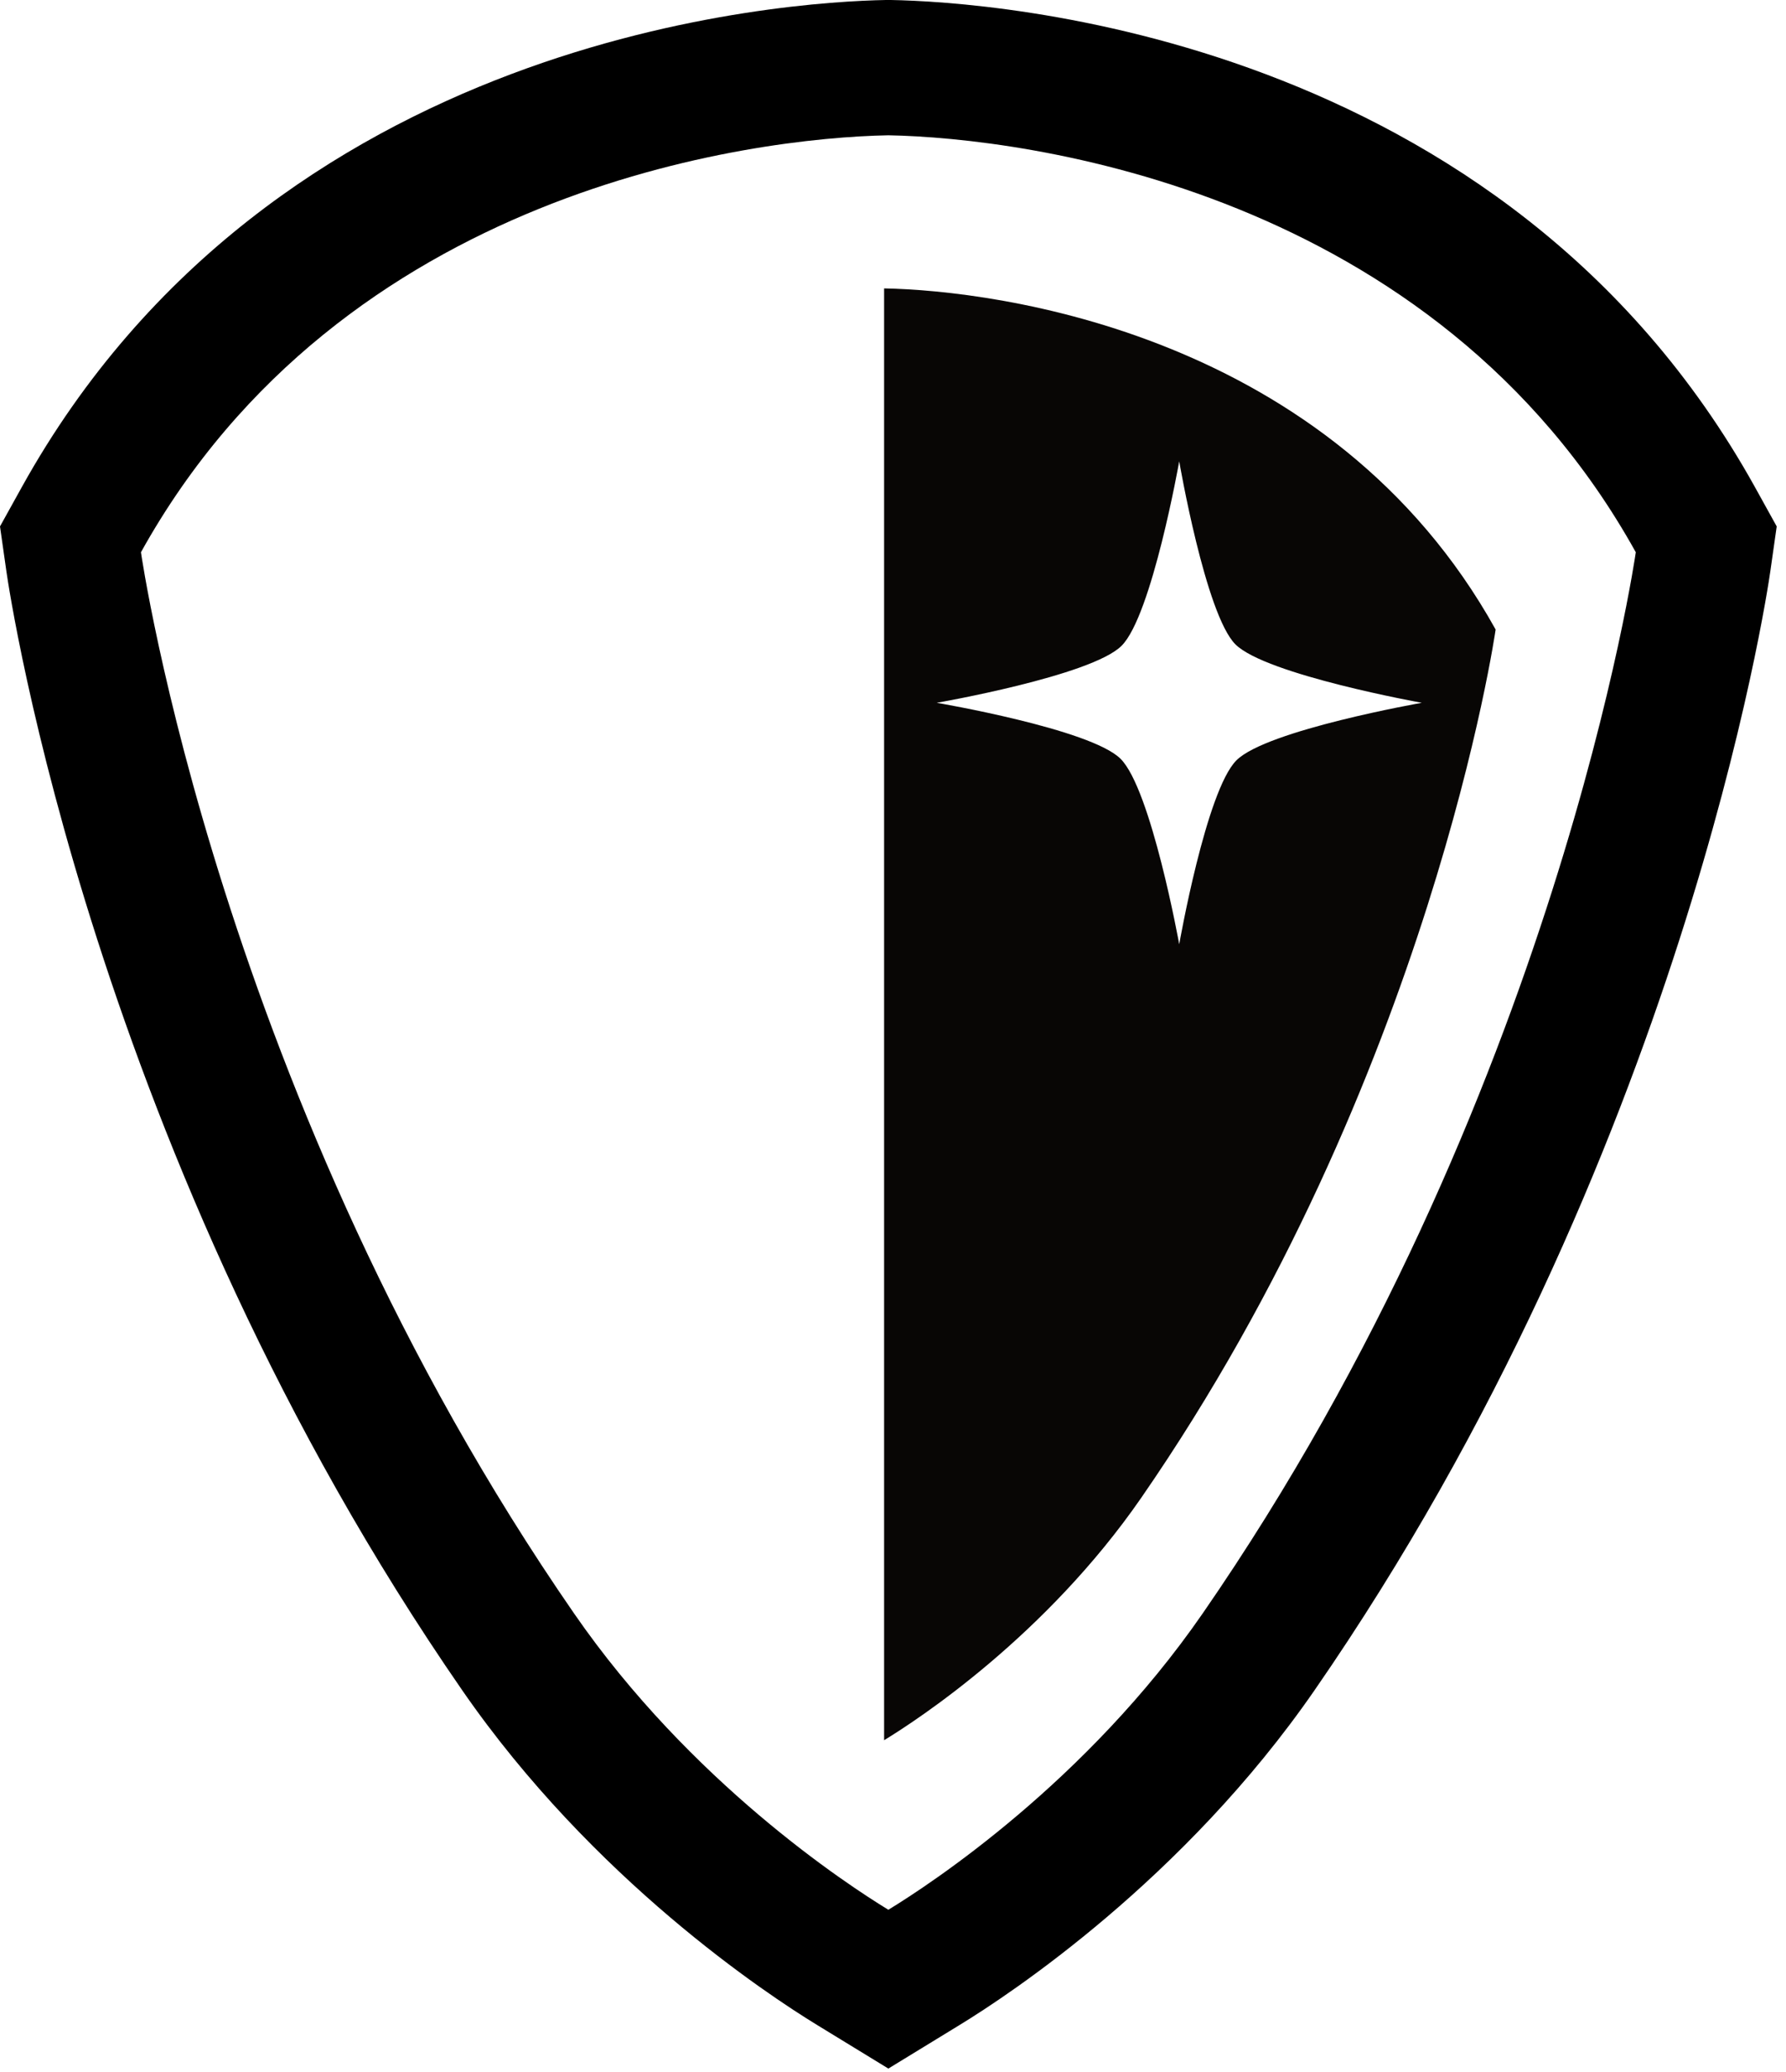
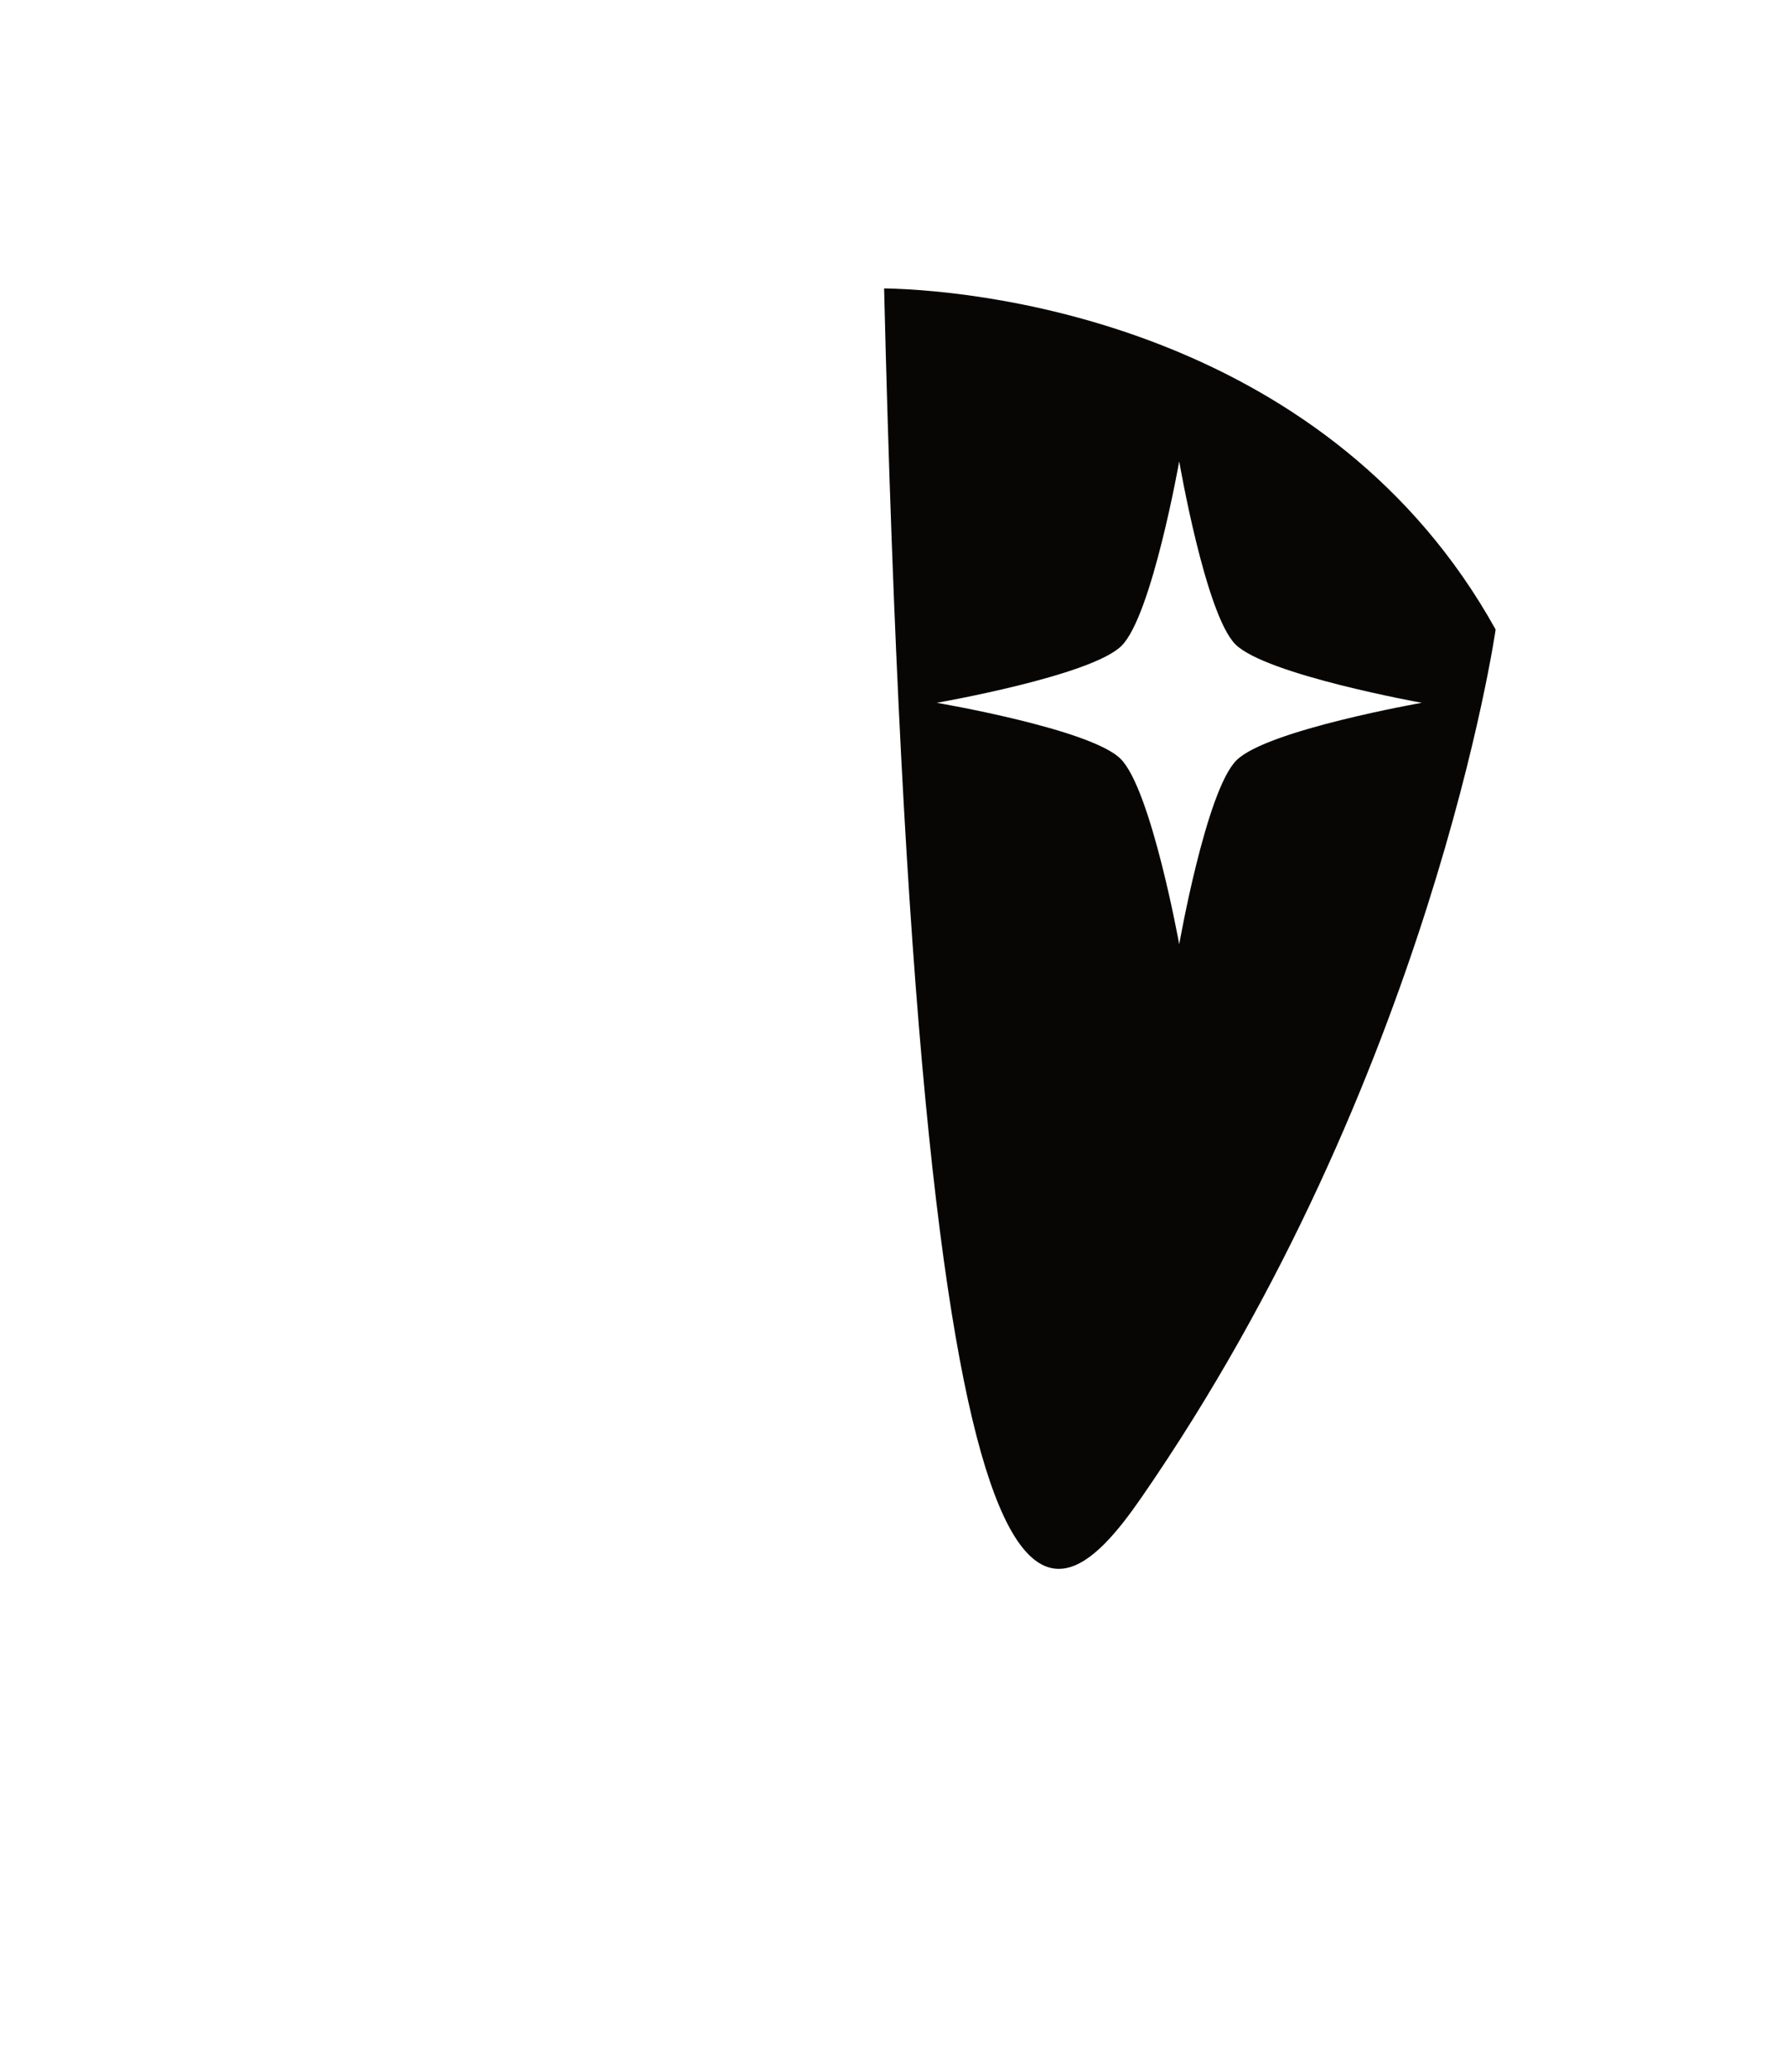
<svg xmlns="http://www.w3.org/2000/svg" width="50" height="58" viewBox="0 0 50 58" fill="none">
  <g clip-path="url(#clip0_419_77)">
-     <path d="M24.87 3.787C28.699 3.857 40.161 5.317 45.795 15.459C45.795 15.459 43.6 30.799 33.668 45.166C30.409 49.882 26.053 52.737 24.87 53.459C23.688 52.737 19.331 49.882 16.073 45.166C6.14 30.799 3.946 15.459 3.946 15.459C9.58 5.317 21.042 3.857 24.87 3.787ZM24.94 -0H24.801C21.997 0.051 7.657 0.952 0.616 13.625L0 14.736L0.179 15.993C0.274 16.656 2.619 32.386 12.939 47.313C16.603 52.614 21.475 55.829 22.88 56.687L24.87 57.904L26.86 56.687C28.266 55.829 33.138 52.614 36.802 47.313C47.122 32.386 49.466 16.656 49.561 15.993L49.74 14.736L49.125 13.625C42.083 0.952 27.743 0.051 24.94 -0Z" fill="black" />
-     <path d="M24.751 8.073V48.713C25.72 48.122 29.281 45.786 31.949 41.928C40.075 30.174 41.871 17.622 41.871 17.622C37.262 9.325 27.883 8.13 24.751 8.073ZM33.013 26.432C33.013 26.432 32.229 22.092 31.37 21.24C30.531 20.404 26.224 19.673 26.224 19.673C26.224 19.673 30.551 18.922 31.398 18.078C32.249 17.233 33.013 12.914 33.013 12.914C33.013 12.914 33.748 17.2 34.587 18.038C35.445 18.89 39.804 19.673 39.804 19.673C39.804 19.673 35.465 20.435 34.616 21.282C33.768 22.125 33.013 26.432 33.013 26.432Z" fill="#080605" />
+     <path d="M24.751 8.073C25.72 48.122 29.281 45.786 31.949 41.928C40.075 30.174 41.871 17.622 41.871 17.622C37.262 9.325 27.883 8.13 24.751 8.073ZM33.013 26.432C33.013 26.432 32.229 22.092 31.37 21.24C30.531 20.404 26.224 19.673 26.224 19.673C26.224 19.673 30.551 18.922 31.398 18.078C32.249 17.233 33.013 12.914 33.013 12.914C33.013 12.914 33.748 17.2 34.587 18.038C35.445 18.89 39.804 19.673 39.804 19.673C39.804 19.673 35.465 20.435 34.616 21.282C33.768 22.125 33.013 26.432 33.013 26.432Z" fill="#080605" />
  </g>
  <defs>
    <clipPath id="clip0_419_77">
      <rect width="50" height="58" fill="white" />
    </clipPath>
  </defs>
</svg>